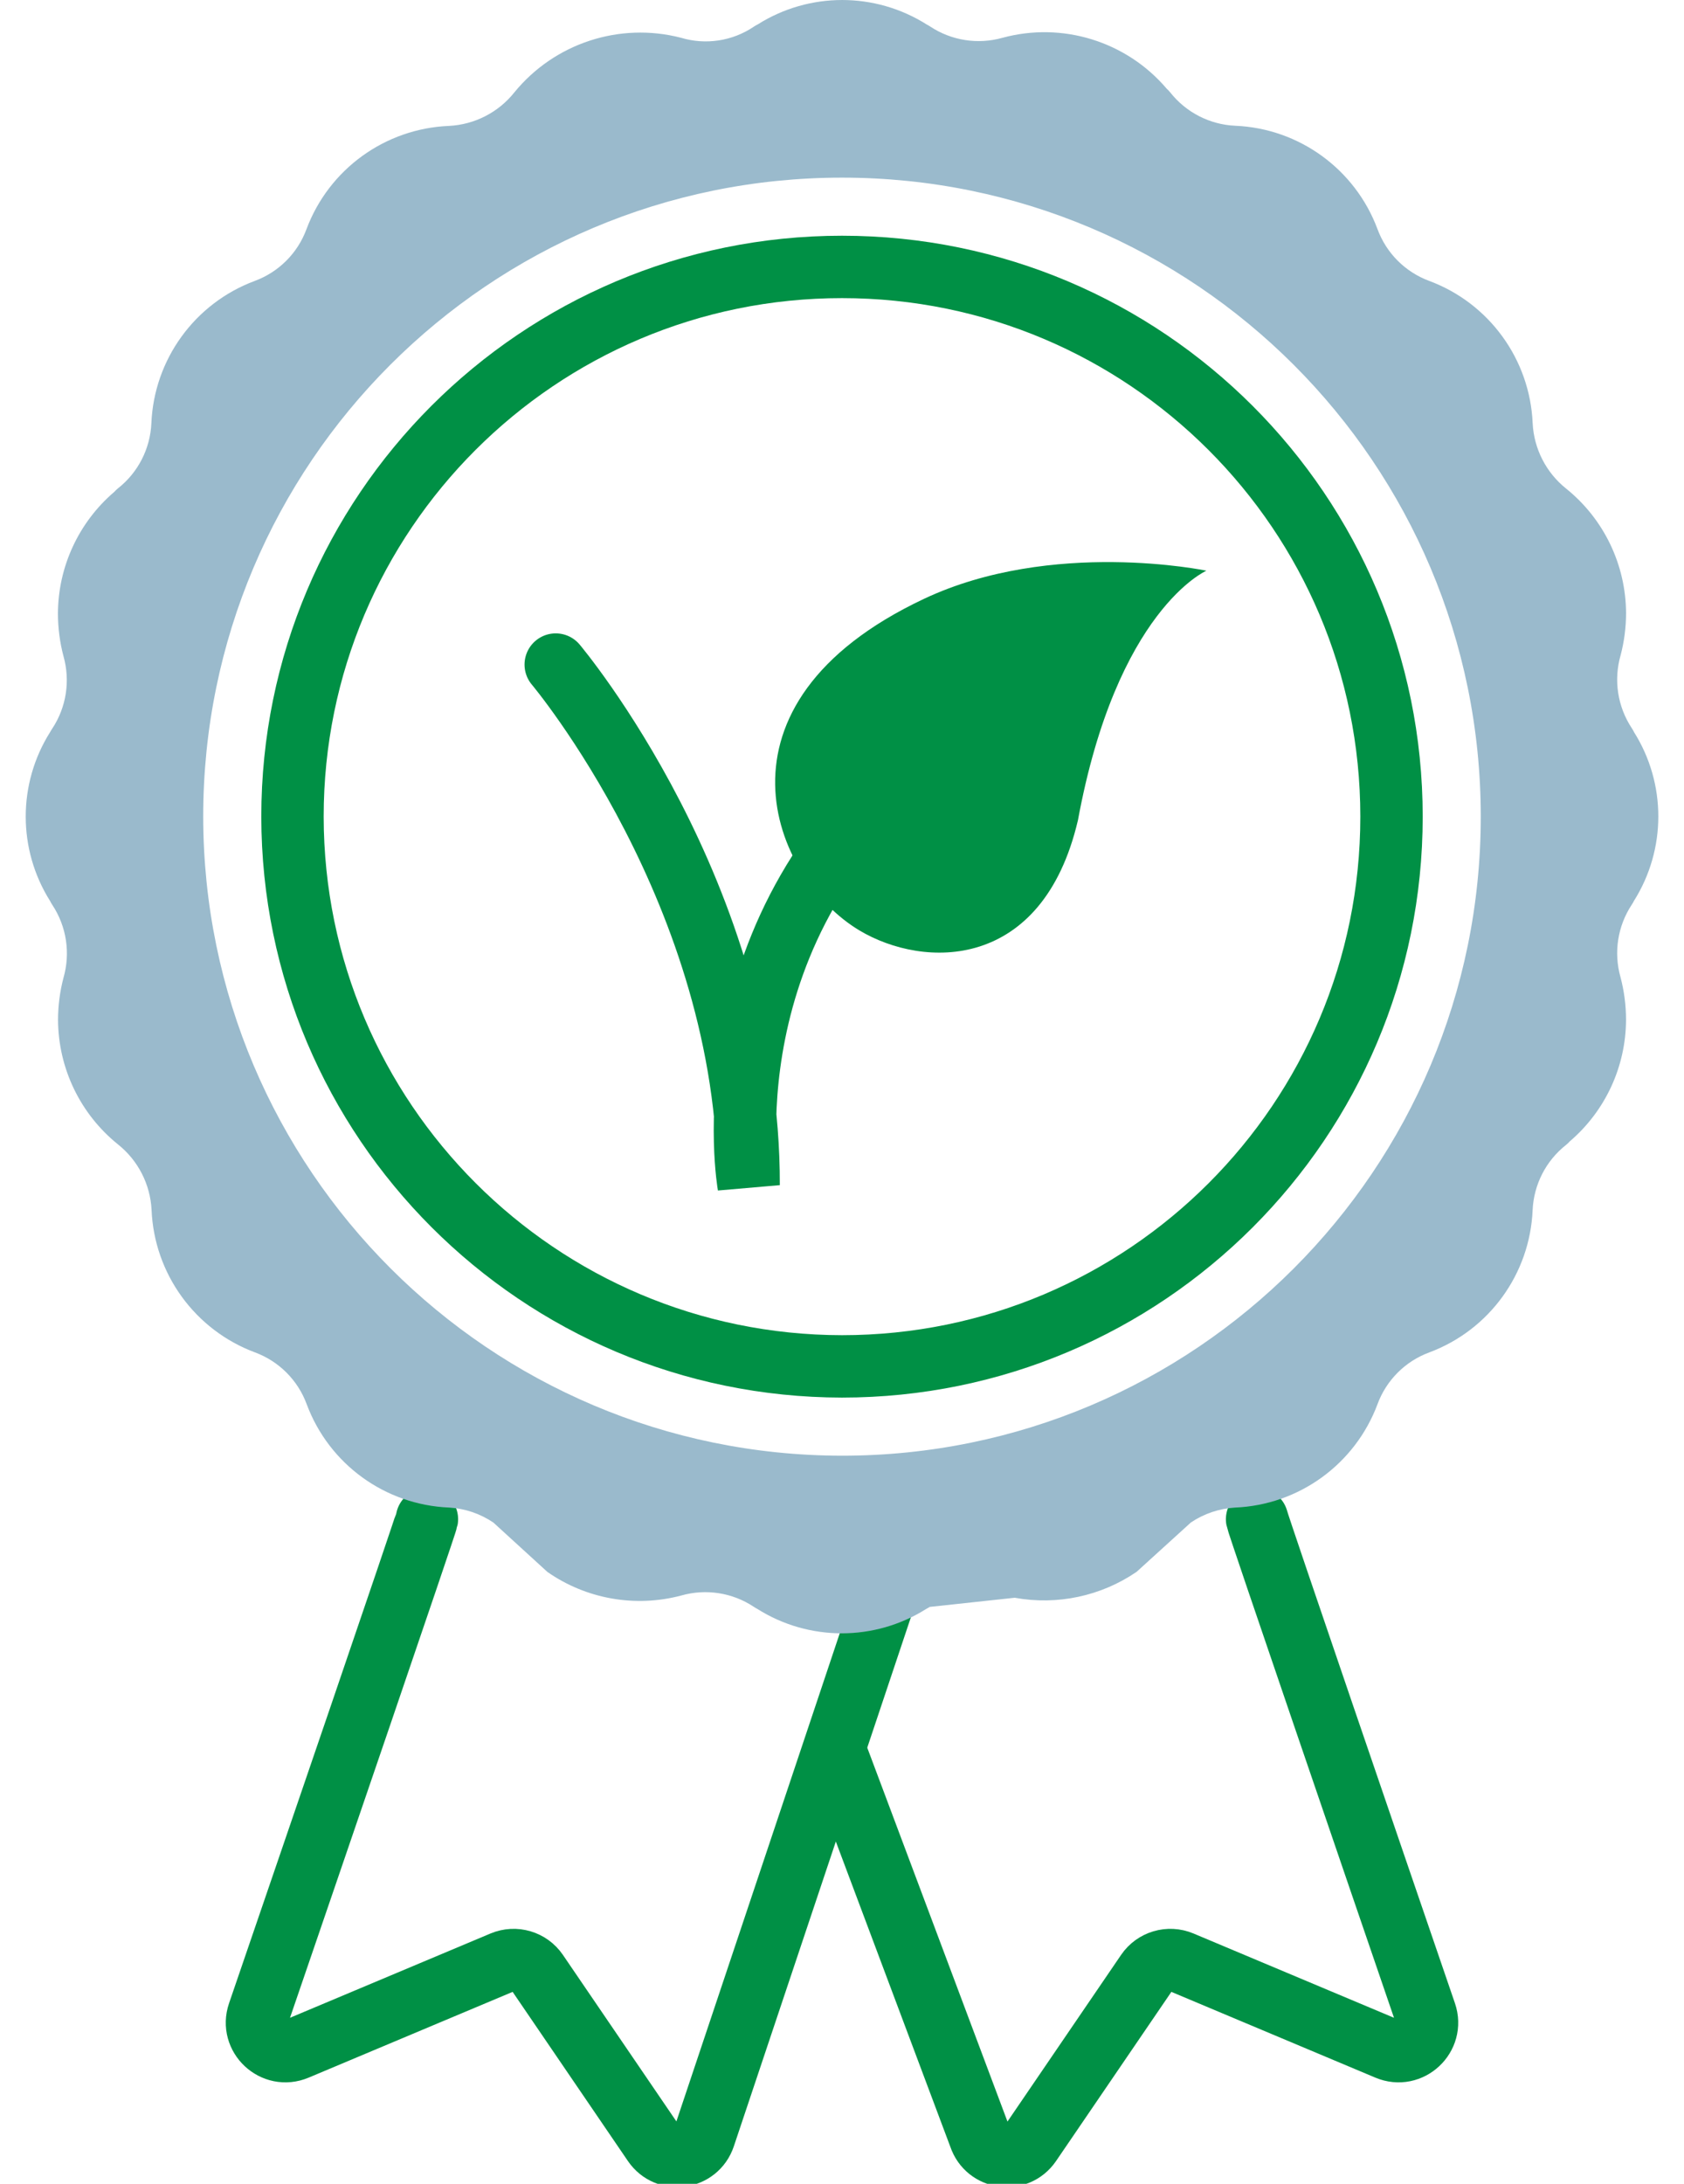
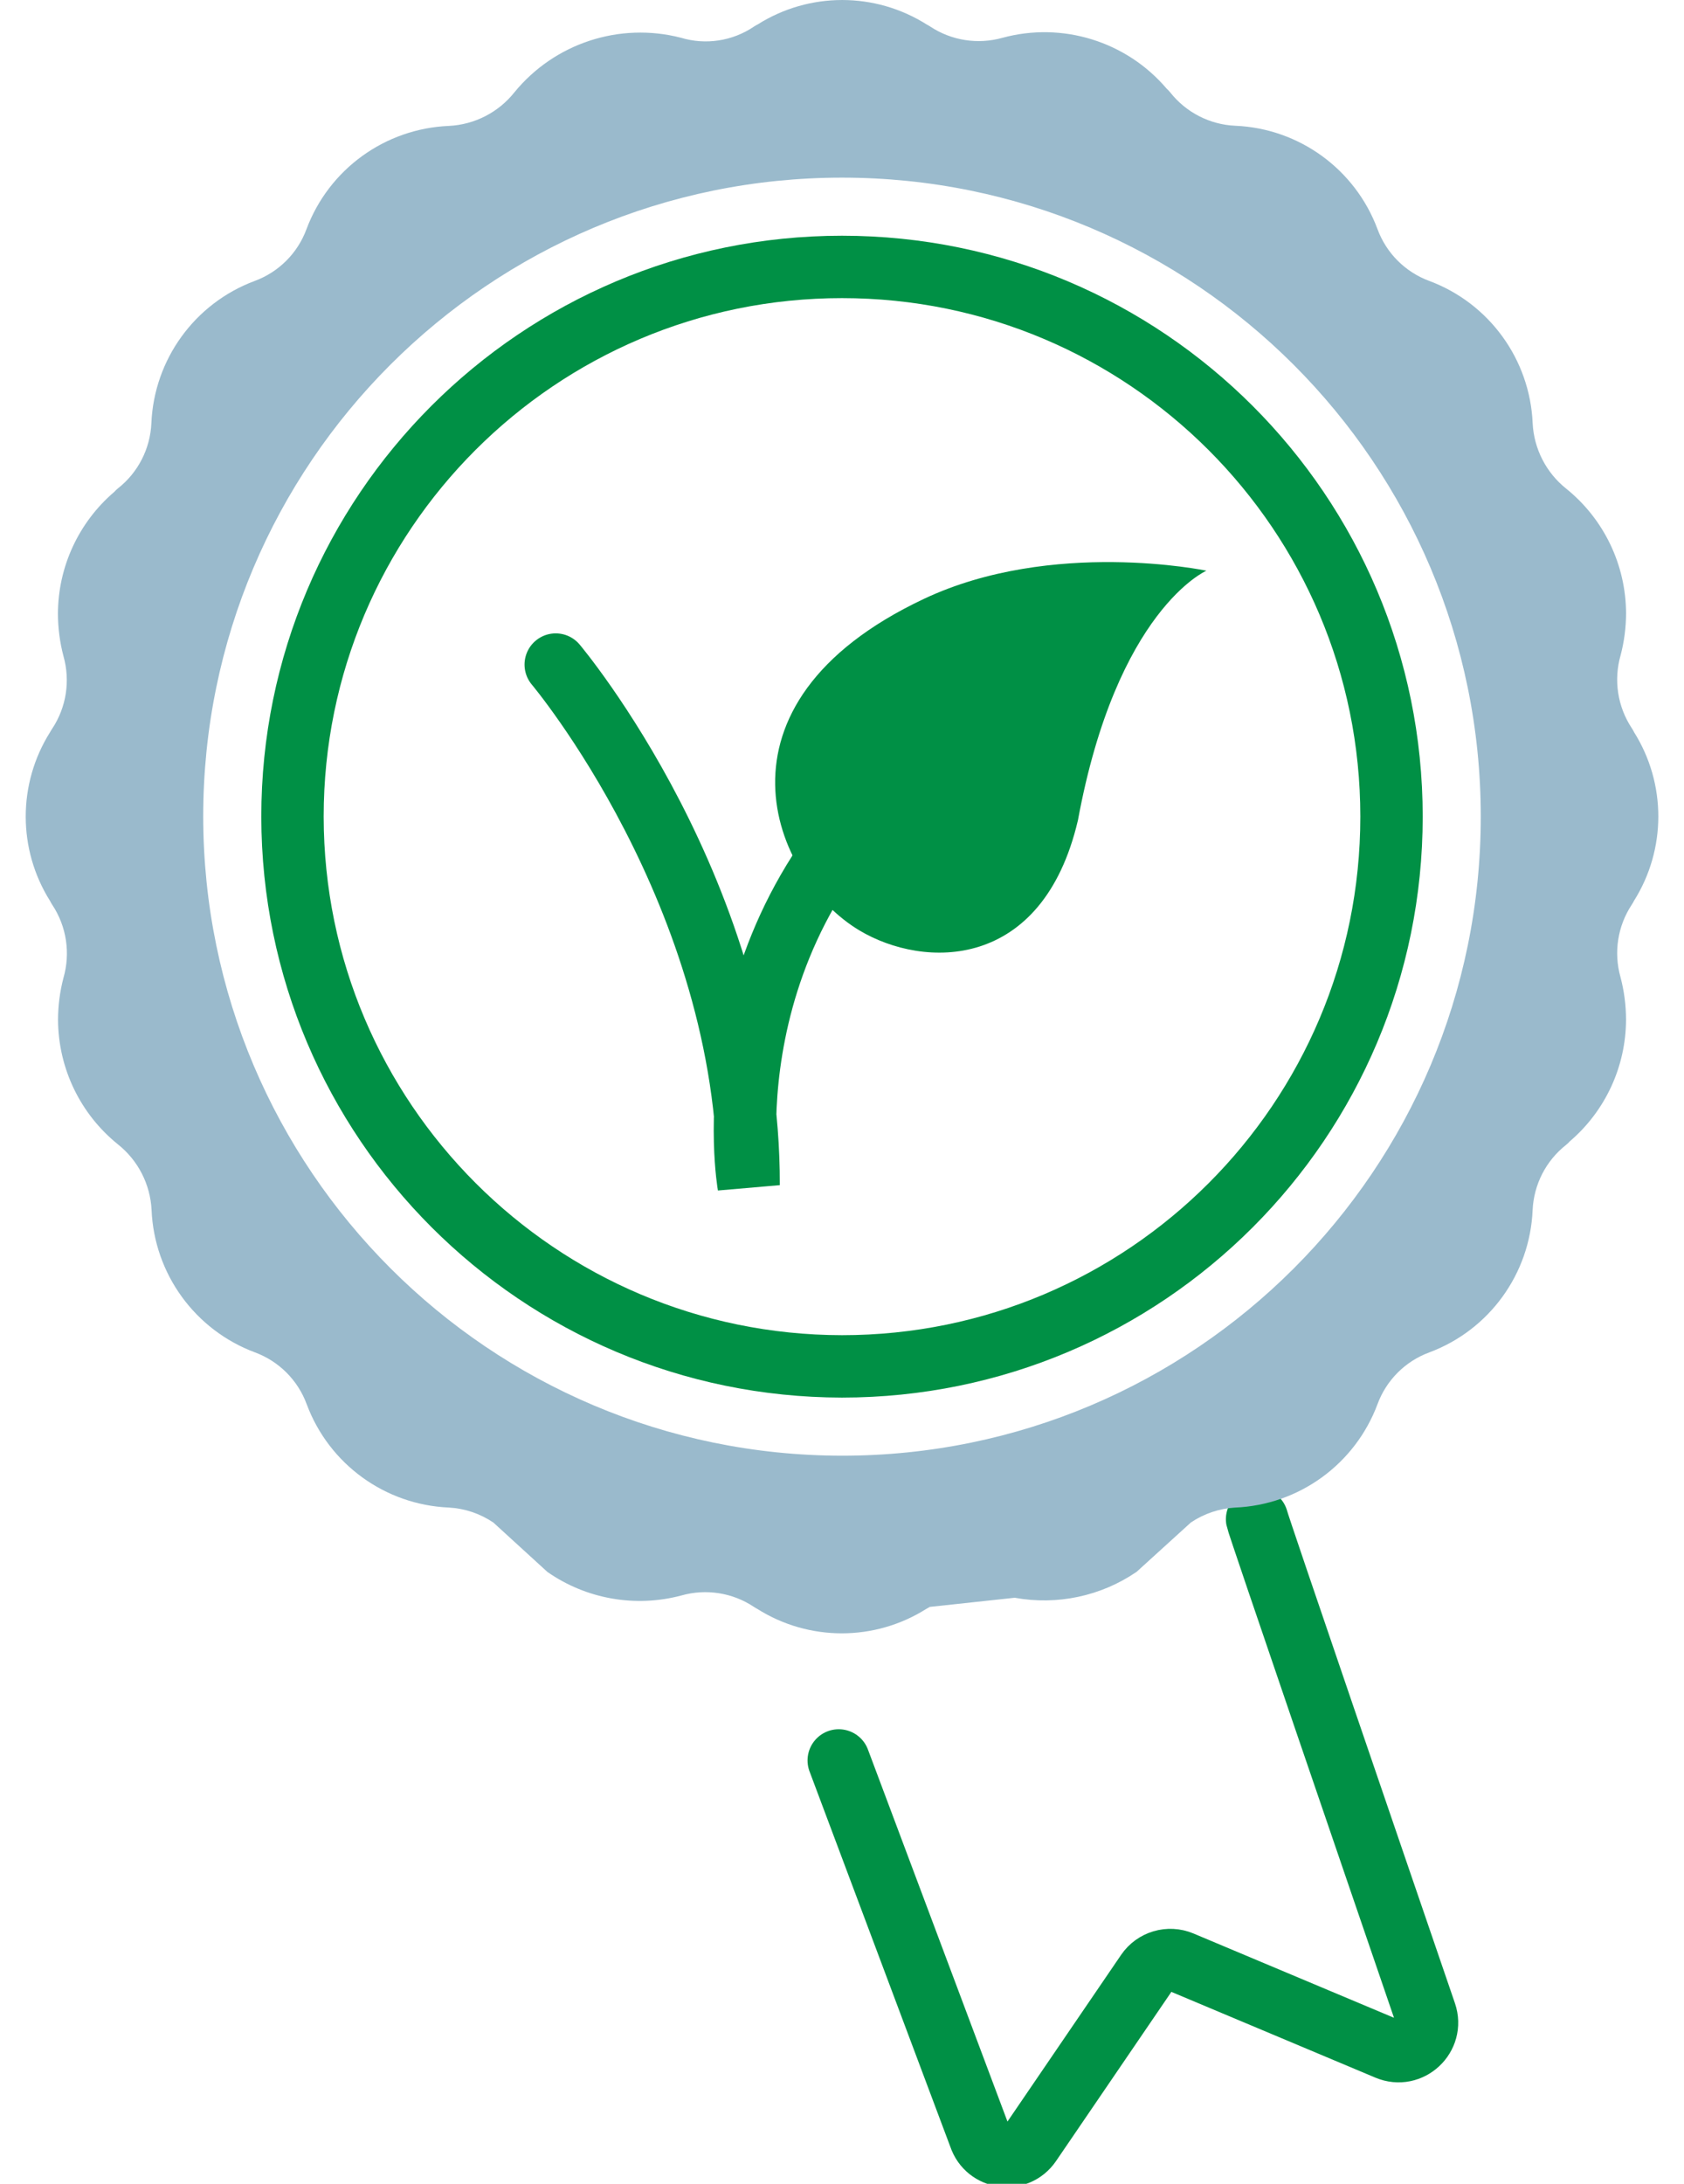
<svg xmlns="http://www.w3.org/2000/svg" width="54" height="70" viewBox="0 0 54 70" fill="none">
  <g id="fidarsi e bene 1" clip-path="url(#clip0_1003_5559)">
    <g id="âÃÃÃ_2">
      <g id="Group">
        <g id="Group_2">
-           <path id="Vector" d="M13.69 48.697C13.66 48.864 9.856 59.97 8.291 64.536C8.035 65.282 8.782 65.98 9.51 65.674L16.116 62.898C16.516 62.73 16.98 62.867 17.225 63.226L20.961 68.706C21.387 69.33 22.343 69.198 22.583 68.481L29.163 48.827" stroke="#009045" stroke-width="2" stroke-miterlimit="10" stroke-linecap="round" />
          <path id="Vector_2" d="M26.895 56.429L31.417 68.481C31.657 69.198 32.613 69.33 33.038 68.706L36.775 63.226C37.019 62.867 37.483 62.73 37.884 62.898L44.49 65.674C45.217 65.98 45.964 65.282 45.709 64.536C44.144 59.97 40.34 48.864 40.31 48.697" stroke="#009045" stroke-width="2" stroke-miterlimit="10" stroke-linecap="round" />
        </g>
        <path id="Vector_3" d="M52.395 23.461C52.374 23.419 52.351 23.378 52.325 23.34C51.869 22.65 51.738 21.795 51.968 21.001C52.083 20.563 52.141 20.112 52.142 19.659C52.137 18.105 51.431 16.636 50.221 15.662C49.579 15.15 49.188 14.387 49.147 13.567C49.059 11.519 47.753 9.721 45.832 9.005C45.06 8.72 44.453 8.112 44.17 7.34C43.453 5.421 41.657 4.117 39.61 4.031C38.792 3.994 38.032 3.604 37.525 2.962C37.49 2.919 37.452 2.879 37.411 2.842C36.119 1.325 34.067 0.69 32.144 1.212C31.356 1.433 30.512 1.302 29.829 0.851C29.792 0.827 29.754 0.804 29.715 0.784C28.059 -0.261 25.951 -0.261 24.295 0.784C24.253 0.805 24.212 0.828 24.174 0.854C23.488 1.318 22.629 1.449 21.836 1.21C19.866 0.702 17.78 1.386 16.493 2.962C15.981 3.604 15.218 3.994 14.398 4.036C12.348 4.12 10.547 5.424 9.828 7.345C9.544 8.117 8.935 8.724 8.163 9.007C6.244 9.724 4.94 11.521 4.854 13.568C4.817 14.385 4.427 15.146 3.785 15.652C3.742 15.687 3.701 15.725 3.665 15.766C2.523 16.742 1.862 18.167 1.858 19.67C1.859 20.131 1.918 20.59 2.036 21.035C2.259 21.825 2.127 22.673 1.674 23.357C1.65 23.392 1.628 23.428 1.608 23.465C0.564 25.12 0.564 27.228 1.608 28.884C1.629 28.927 1.652 28.967 1.678 29.006C2.134 29.696 2.264 30.55 2.035 31.344C1.92 31.783 1.862 32.234 1.861 32.687C1.867 34.242 2.574 35.71 3.785 36.684C4.427 37.196 4.818 37.959 4.86 38.779C4.945 40.83 6.251 42.631 8.175 43.349C8.946 43.634 9.553 44.242 9.836 45.014C10.553 46.934 12.35 48.237 14.397 48.323C14.906 48.352 15.398 48.518 15.821 48.804L17.554 50.387C18.805 51.259 20.377 51.534 21.85 51.141C22.639 50.918 23.486 51.05 24.169 51.503C24.206 51.528 24.244 51.55 24.283 51.571C25.939 52.616 28.047 52.616 29.703 51.571C29.74 51.552 29.776 51.532 29.811 51.508L32.538 51.214C33.9 51.462 35.304 51.164 36.446 50.384L38.188 48.801C38.608 48.519 39.097 48.354 39.602 48.324C41.653 48.239 43.454 46.933 44.172 45.009C44.456 44.238 45.065 43.631 45.837 43.348C47.756 42.631 49.059 40.834 49.146 38.787C49.183 37.97 49.572 37.209 50.214 36.702C50.257 36.668 50.298 36.63 50.334 36.588C51.477 35.613 52.137 34.187 52.141 32.685C52.141 32.224 52.081 31.765 51.963 31.319C51.74 30.529 51.873 29.682 52.325 28.998C52.352 28.959 52.374 28.919 52.395 28.877C53.437 27.223 53.437 25.117 52.395 23.463L52.395 23.461ZM27 46.661C15.693 46.648 6.529 37.485 6.516 26.177C6.516 14.864 15.687 5.694 27 5.694C38.313 5.694 47.483 14.864 47.483 26.177C47.483 37.49 38.313 46.661 27 46.661Z" fill="#9ABACC" />
        <g id="Group_3">
          <g id="Livello 1-2">
            <path id="Vector_4" d="M34.562 26.307C33.424 31.133 29.631 31.062 27.559 29.824C24.767 28.155 22.455 22.577 29.627 19.196C33.739 17.258 38.686 18.293 38.686 18.293C38.686 18.293 35.808 19.541 34.563 26.307H34.562Z" fill="#009045" />
          </g>
          <path id="Vector_5" d="M17.82 21.302C17.82 21.302 24.032 28.671 24.006 37.986C24.006 37.986 22.527 29.626 29.977 23.96" stroke="#009045" stroke-width="2" stroke-miterlimit="10" stroke-linecap="round" />
        </g>
        <path id="Vector_6" d="M27 43.798C17.273 43.786 9.39 35.904 9.379 26.177C9.379 16.445 17.268 8.556 27 8.556C36.732 8.556 44.621 16.445 44.621 26.177C44.621 35.909 36.732 43.798 27 43.798Z" stroke="#009045" stroke-width="2" stroke-miterlimit="10" stroke-linecap="round" />
      </g>
    </g>
  </g>
  <defs>
    <clipPath id="clip0_1003_5559">
      <rect width="52.353" height="70" fill="white" transform="translate(0.823)" />
    </clipPath>
  </defs>
</svg>